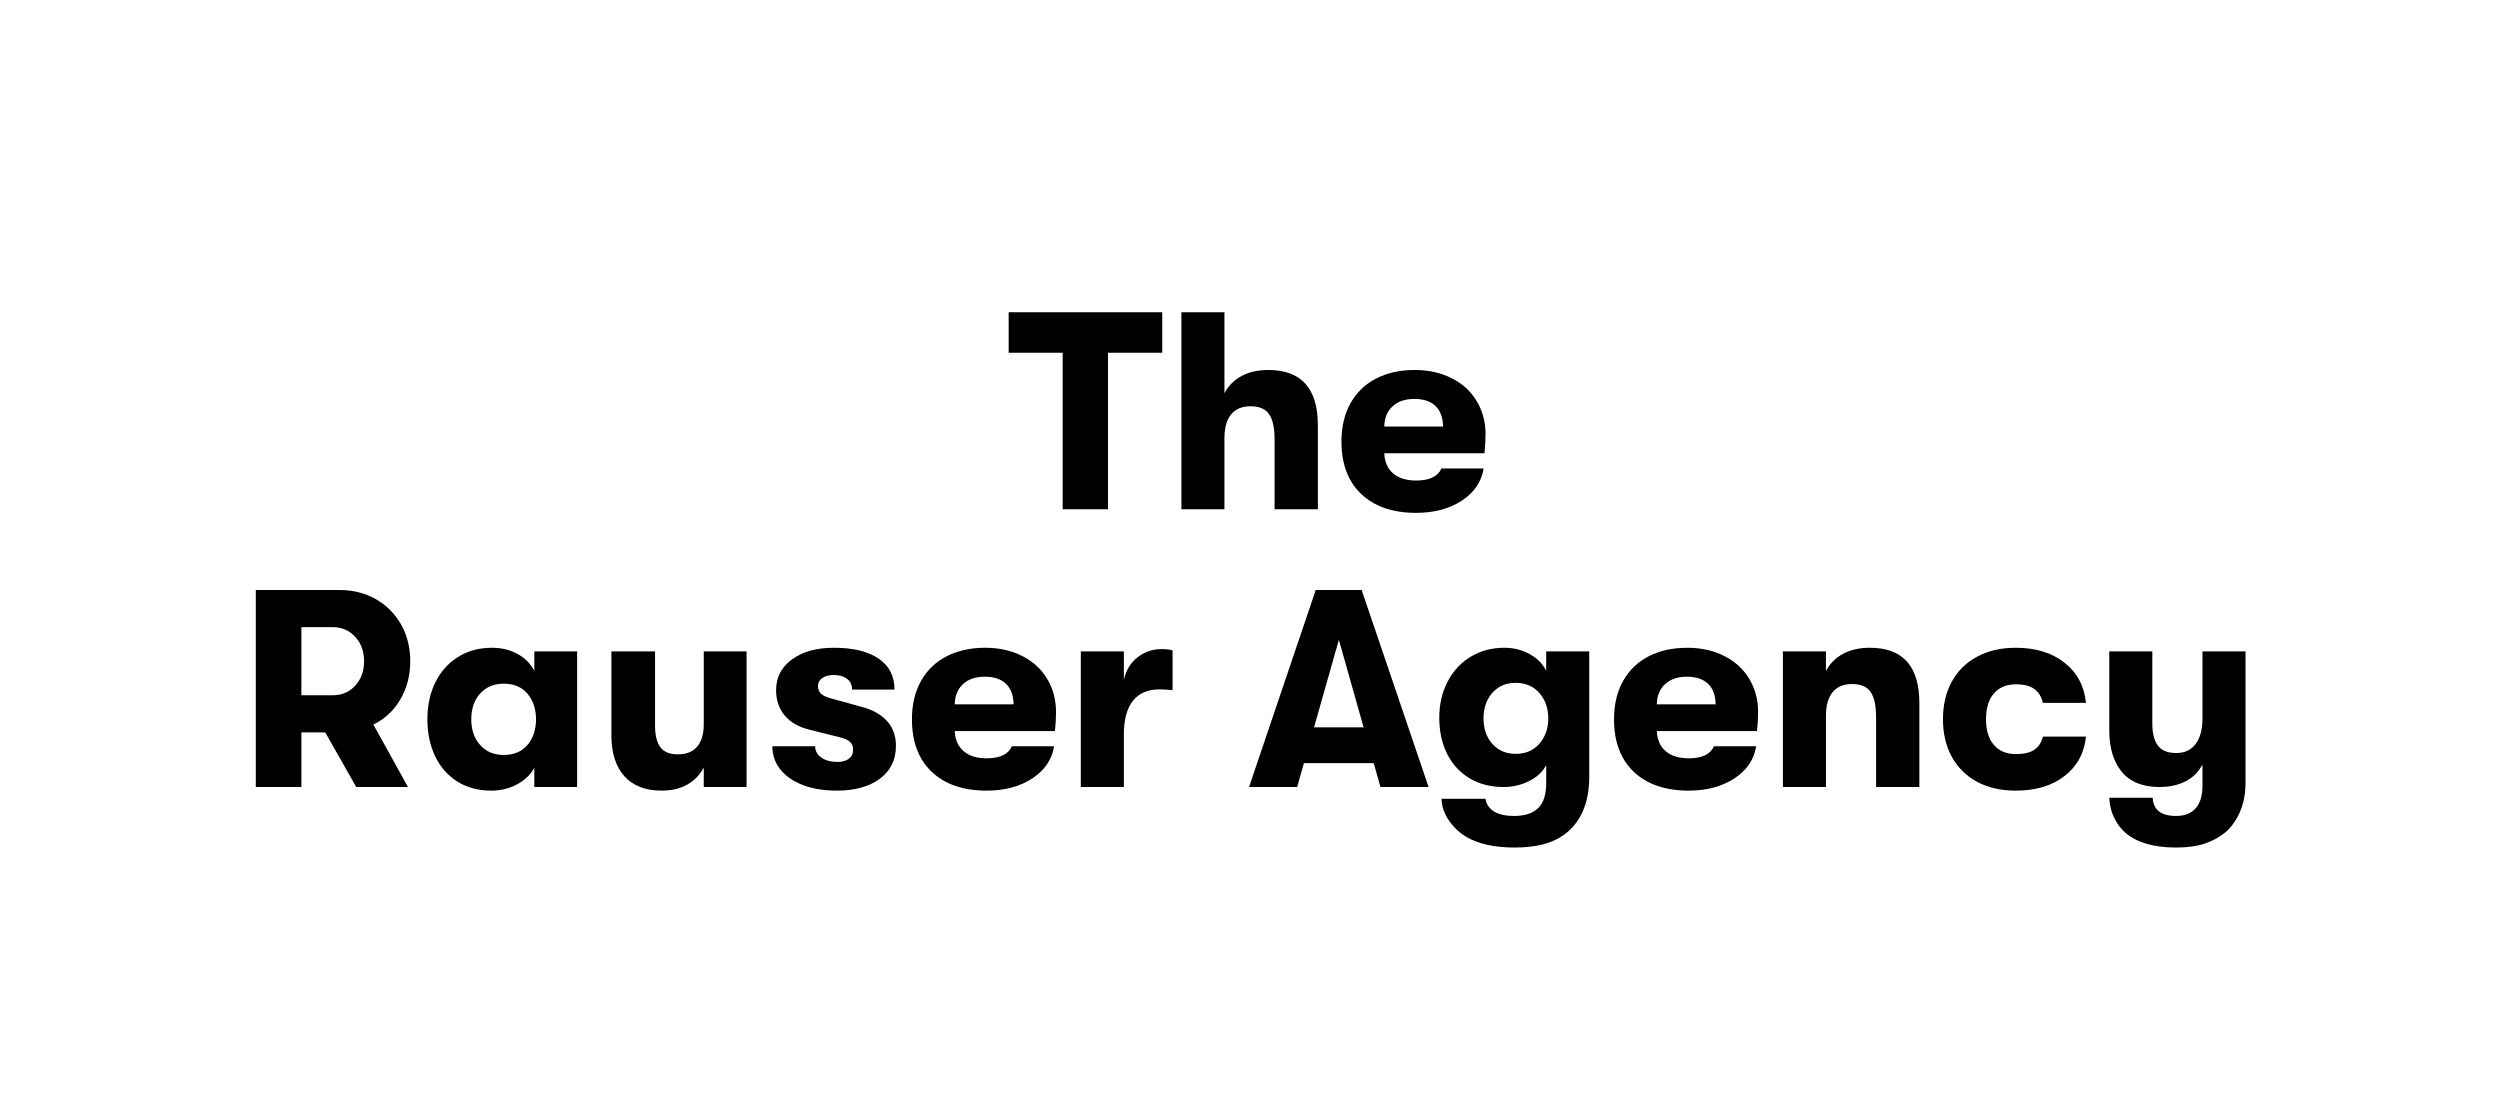
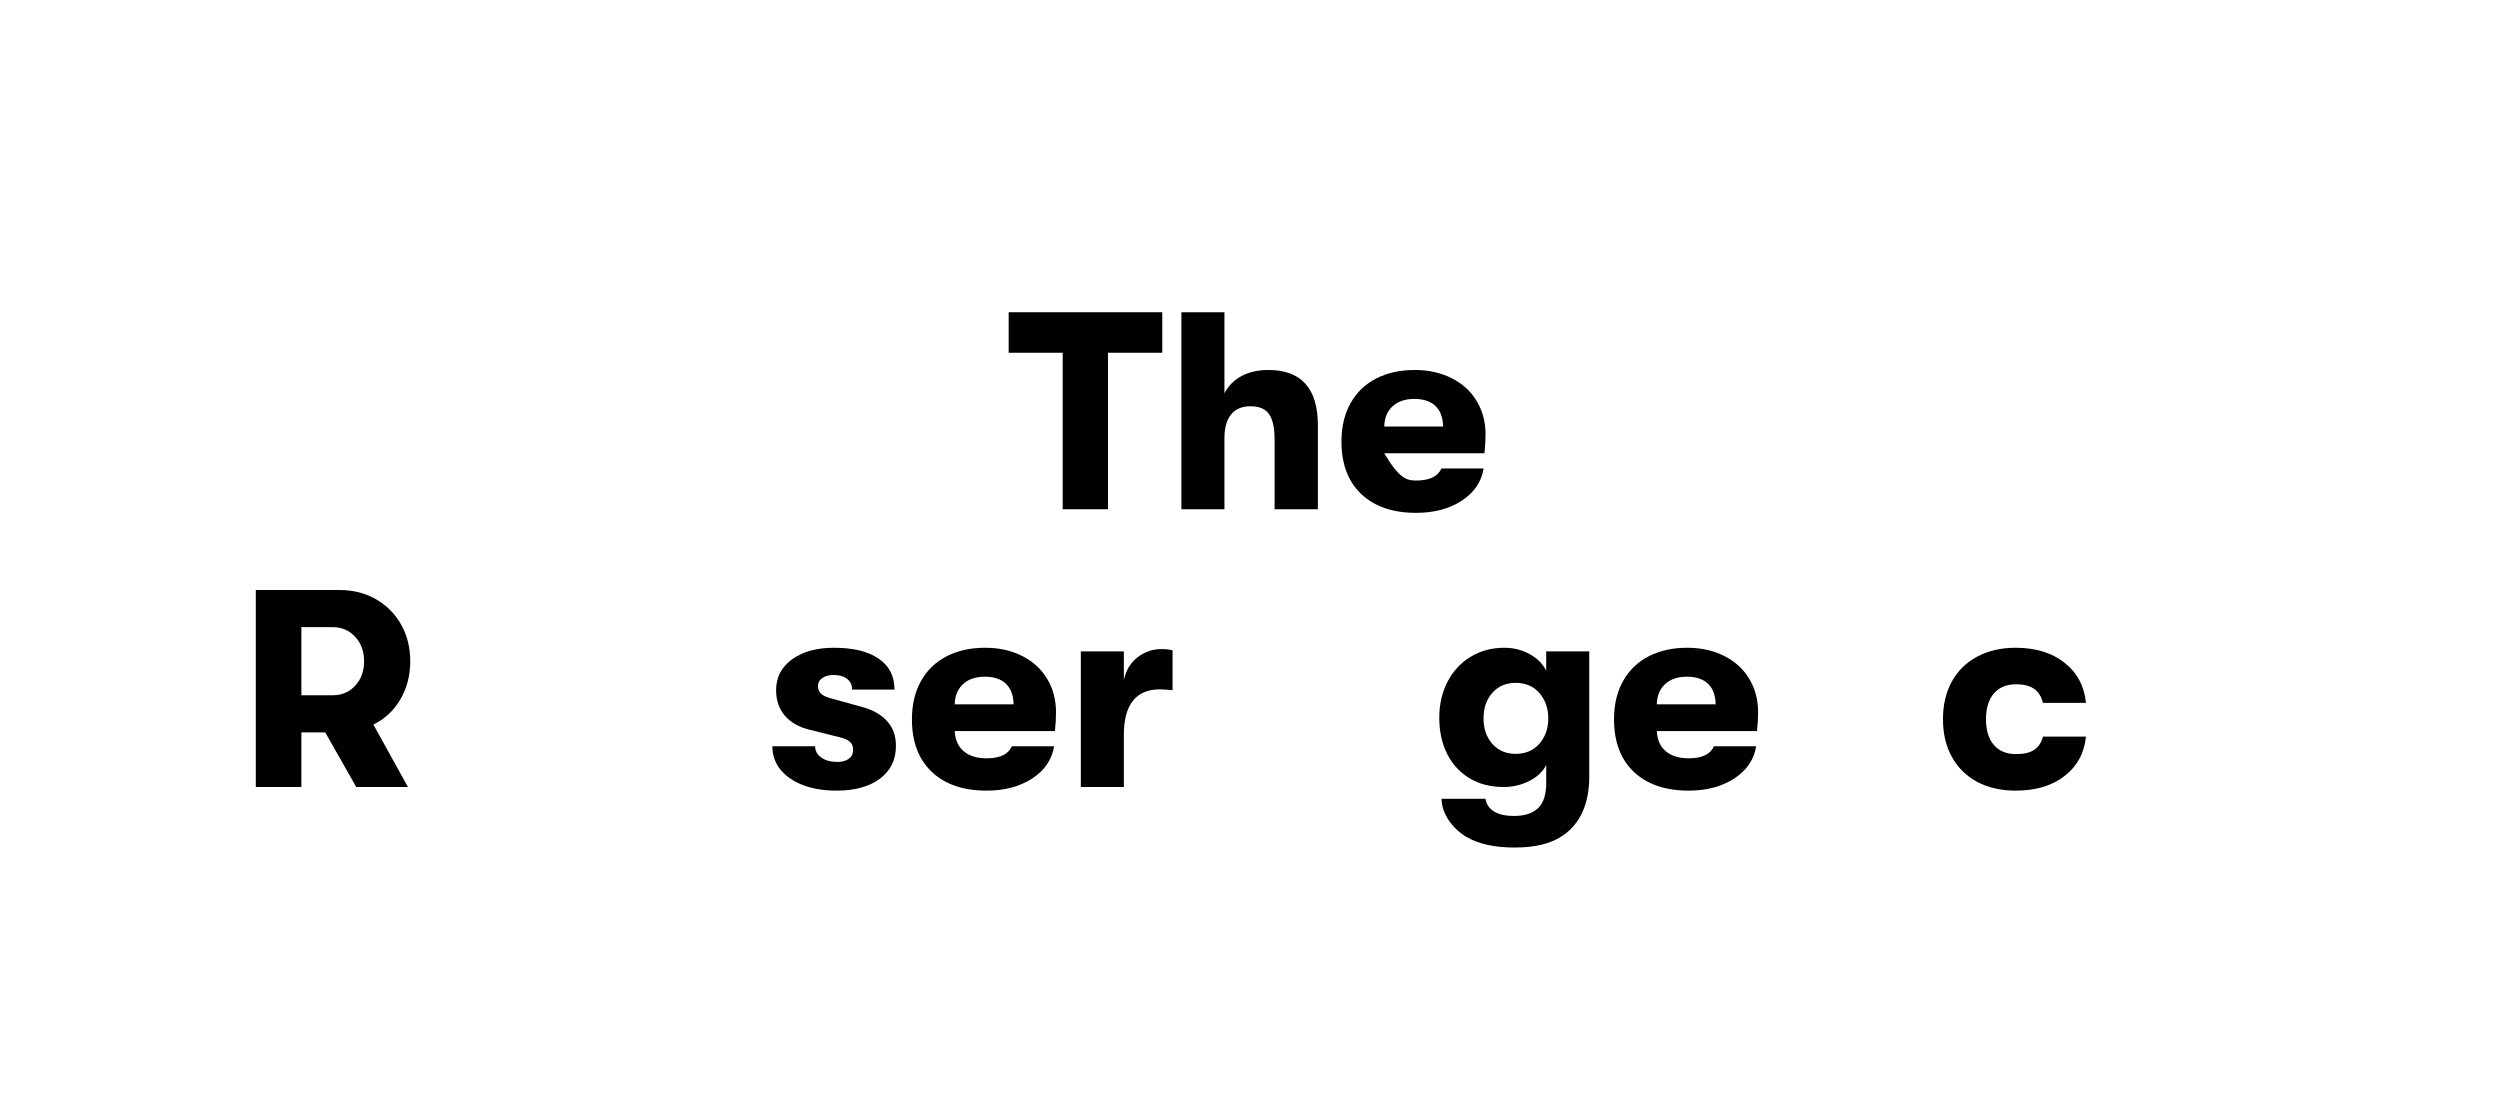
<svg xmlns="http://www.w3.org/2000/svg" width="432" zoomAndPan="magnify" viewBox="0 0 324 144" height="192" preserveAspectRatio="xMidYMid meet" version="1.2">
  <defs />
  <g id="e8d6187977">
    <g style="fill:#000000;fill-opacity:1;">
      <g transform="translate(130.535, 65.997)">
        <path style="stroke:none" d="M 7.188 -20.281 L 0.188 -20.281 L 0.188 -25.531 L 20.094 -25.531 L 20.094 -20.281 L 13.062 -20.281 L 13.062 0 L 7.188 0 Z M 7.188 -20.281 " />
      </g>
    </g>
    <g style="fill:#000000;fill-opacity:1;">
      <g transform="translate(150.812, 65.997)">
        <path style="stroke:none" d="M 13.562 -18.047 C 17.844 -18.047 19.984 -15.656 19.984 -10.875 L 19.984 0 L 14.375 0 L 14.375 -9.047 C 14.375 -10.555 14.133 -11.648 13.656 -12.328 C 13.188 -13.004 12.391 -13.344 11.266 -13.344 C 10.148 -13.344 9.305 -12.988 8.734 -12.281 C 8.16 -11.582 7.875 -10.551 7.875 -9.188 L 7.875 0 L 2.297 0 L 2.297 -25.531 L 7.875 -25.531 L 7.875 -15.031 C 8.383 -16 9.125 -16.742 10.094 -17.266 C 11.07 -17.785 12.227 -18.047 13.562 -18.047 Z M 13.562 -18.047 " />
      </g>
    </g>
    <g style="fill:#000000;fill-opacity:1;">
      <g transform="translate(172.948, 65.997)">
-         <path style="stroke:none" d="M 19.578 -9.703 C 19.578 -8.941 19.531 -8.125 19.438 -7.25 L 6.453 -7.25 C 6.504 -6.113 6.895 -5.238 7.625 -4.625 C 8.352 -4.02 9.336 -3.719 10.578 -3.719 C 12.305 -3.719 13.398 -4.238 13.859 -5.281 L 19.328 -5.281 C 19.055 -3.562 18.113 -2.172 16.5 -1.109 C 14.883 -0.055 12.91 0.469 10.578 0.469 C 7.555 0.469 5.188 -0.344 3.469 -1.969 C 1.758 -3.594 0.906 -5.863 0.906 -8.781 C 0.906 -10.688 1.297 -12.336 2.078 -13.734 C 2.859 -15.129 3.961 -16.195 5.391 -16.938 C 6.828 -17.676 8.492 -18.047 10.391 -18.047 C 12.191 -18.047 13.789 -17.691 15.188 -16.984 C 16.582 -16.285 17.66 -15.301 18.422 -14.031 C 19.191 -12.77 19.578 -11.328 19.578 -9.703 Z M 14.078 -10.719 C 14.055 -11.883 13.727 -12.77 13.094 -13.375 C 12.457 -13.988 11.547 -14.297 10.359 -14.297 C 9.16 -14.297 8.211 -13.973 7.516 -13.328 C 6.828 -12.68 6.473 -11.812 6.453 -10.719 Z M 14.078 -10.719 " />
+         <path style="stroke:none" d="M 19.578 -9.703 C 19.578 -8.941 19.531 -8.125 19.438 -7.25 L 6.453 -7.25 C 8.352 -4.02 9.336 -3.719 10.578 -3.719 C 12.305 -3.719 13.398 -4.238 13.859 -5.281 L 19.328 -5.281 C 19.055 -3.562 18.113 -2.172 16.5 -1.109 C 14.883 -0.055 12.91 0.469 10.578 0.469 C 7.555 0.469 5.188 -0.344 3.469 -1.969 C 1.758 -3.594 0.906 -5.863 0.906 -8.781 C 0.906 -10.688 1.297 -12.336 2.078 -13.734 C 2.859 -15.129 3.961 -16.195 5.391 -16.938 C 6.828 -17.676 8.492 -18.047 10.391 -18.047 C 12.191 -18.047 13.789 -17.691 15.188 -16.984 C 16.582 -16.285 17.66 -15.301 18.422 -14.031 C 19.191 -12.77 19.578 -11.328 19.578 -9.703 Z M 14.078 -10.719 C 14.055 -11.883 13.727 -12.77 13.094 -13.375 C 12.457 -13.988 11.547 -14.297 10.359 -14.297 C 9.16 -14.297 8.211 -13.973 7.516 -13.328 C 6.828 -12.68 6.473 -11.812 6.453 -10.719 Z M 14.078 -10.719 " />
      </g>
    </g>
    <g style="fill:#000000;fill-opacity:1;">
      <g transform="translate(30.668, 101.997)">
        <path style="stroke:none" d="M 22.5 -16.297 C 22.5 -14.453 22.07 -12.805 21.219 -11.359 C 20.375 -9.91 19.207 -8.82 17.719 -8.094 L 22.203 0 L 15.5 0 L 11.484 -7.078 L 8.391 -7.078 L 8.391 0 L 2.484 0 L 2.484 -25.531 L 13.344 -25.531 C 15.094 -25.531 16.66 -25.133 18.047 -24.344 C 19.43 -23.551 20.52 -22.457 21.312 -21.062 C 22.102 -19.664 22.5 -18.078 22.5 -16.297 Z M 8.391 -11.891 L 12.438 -11.891 C 13.625 -11.891 14.598 -12.301 15.359 -13.125 C 16.129 -13.957 16.516 -15.016 16.516 -16.297 C 16.516 -17.586 16.129 -18.645 15.359 -19.469 C 14.598 -20.301 13.625 -20.719 12.438 -20.719 L 8.391 -20.719 Z M 8.391 -11.891 " />
      </g>
    </g>
    <g style="fill:#000000;fill-opacity:1;">
      <g transform="translate(54.373, 101.997)">
-         <path style="stroke:none" d="M 9.297 0.469 C 7.598 0.469 6.117 0.066 4.859 -0.734 C 3.609 -1.535 2.656 -2.633 2 -4.031 C 1.344 -5.426 1.016 -7.008 1.016 -8.781 C 1.016 -10.539 1.352 -12.125 2.031 -13.531 C 2.719 -14.938 3.695 -16.039 4.969 -16.844 C 6.25 -17.645 7.719 -18.047 9.375 -18.047 C 10.613 -18.047 11.719 -17.781 12.688 -17.25 C 13.664 -16.719 14.395 -15.988 14.875 -15.062 L 14.875 -17.578 L 20.422 -17.578 L 20.422 0 L 14.875 0 L 14.875 -2.484 C 14.395 -1.609 13.648 -0.895 12.641 -0.344 C 11.629 0.195 10.516 0.469 9.297 0.469 Z M 10.906 -4.156 C 12.238 -4.156 13.27 -4.594 14 -5.469 C 14.727 -6.344 15.094 -7.445 15.094 -8.781 C 15.094 -10.102 14.727 -11.203 14 -12.078 C 13.27 -12.953 12.238 -13.391 10.906 -13.391 C 9.633 -13.391 8.613 -12.961 7.844 -12.109 C 7.082 -11.254 6.703 -10.145 6.703 -8.781 C 6.703 -7.426 7.082 -6.316 7.844 -5.453 C 8.613 -4.586 9.633 -4.156 10.906 -4.156 Z M 10.906 -4.156 " />
-       </g>
+         </g>
    </g>
    <g style="fill:#000000;fill-opacity:1;">
      <g transform="translate(77.129, 101.997)">
-         <path style="stroke:none" d="M 8.609 0.469 C 6.516 0.469 4.906 -0.156 3.781 -1.406 C 2.664 -2.656 2.109 -4.422 2.109 -6.703 L 2.109 -17.578 L 7.766 -17.578 L 7.766 -7.953 C 7.766 -6.711 7.992 -5.781 8.453 -5.156 C 8.922 -4.539 9.664 -4.234 10.688 -4.234 C 11.832 -4.234 12.68 -4.57 13.234 -5.25 C 13.797 -5.926 14.078 -6.883 14.078 -8.125 L 14.078 -17.578 L 19.625 -17.578 L 19.625 0 L 14.078 0 L 14.078 -2.516 C 13.566 -1.566 12.852 -0.832 11.938 -0.312 C 11.031 0.207 9.922 0.469 8.609 0.469 Z M 8.609 0.469 " />
-       </g>
+         </g>
    </g>
    <g style="fill:#000000;fill-opacity:1;">
      <g transform="translate(99.083, 101.997)">
        <path style="stroke:none" d="M 9.344 0.469 C 7.688 0.469 6.227 0.227 4.969 -0.25 C 3.719 -0.738 2.742 -1.414 2.047 -2.281 C 1.359 -3.145 1.016 -4.145 1.016 -5.281 L 6.562 -5.281 C 6.562 -4.676 6.828 -4.188 7.359 -3.812 C 7.898 -3.438 8.598 -3.25 9.453 -3.25 C 10.055 -3.25 10.547 -3.383 10.922 -3.656 C 11.297 -3.938 11.484 -4.332 11.484 -4.844 C 11.484 -5.258 11.348 -5.594 11.078 -5.844 C 10.816 -6.102 10.32 -6.316 9.594 -6.484 L 5.906 -7.406 C 4.5 -7.738 3.41 -8.348 2.641 -9.234 C 1.879 -10.129 1.5 -11.234 1.5 -12.547 C 1.5 -14.203 2.18 -15.531 3.547 -16.531 C 4.922 -17.539 6.738 -18.047 9 -18.047 C 11.488 -18.047 13.414 -17.578 14.781 -16.641 C 16.156 -15.711 16.844 -14.375 16.844 -12.625 L 11.344 -12.625 C 11.344 -13.227 11.129 -13.691 10.703 -14.016 C 10.273 -14.348 9.688 -14.516 8.938 -14.516 C 8.32 -14.516 7.832 -14.379 7.469 -14.109 C 7.102 -13.848 6.922 -13.508 6.922 -13.094 C 6.922 -12.676 7.066 -12.332 7.359 -12.062 C 7.648 -11.801 8.148 -11.586 8.859 -11.422 L 12.578 -10.391 C 13.992 -10.023 15.086 -9.414 15.859 -8.562 C 16.641 -7.719 17.031 -6.641 17.031 -5.328 C 17.031 -3.523 16.336 -2.109 14.953 -1.078 C 13.566 -0.047 11.695 0.469 9.344 0.469 Z M 9.344 0.469 " />
      </g>
    </g>
    <g style="fill:#000000;fill-opacity:1;">
      <g transform="translate(117.281, 101.997)">
        <path style="stroke:none" d="M 19.578 -9.703 C 19.578 -8.941 19.531 -8.125 19.438 -7.25 L 6.453 -7.25 C 6.504 -6.113 6.895 -5.238 7.625 -4.625 C 8.352 -4.02 9.336 -3.719 10.578 -3.719 C 12.305 -3.719 13.398 -4.238 13.859 -5.281 L 19.328 -5.281 C 19.055 -3.562 18.113 -2.172 16.5 -1.109 C 14.883 -0.055 12.91 0.469 10.578 0.469 C 7.555 0.469 5.188 -0.344 3.469 -1.969 C 1.758 -3.594 0.906 -5.863 0.906 -8.781 C 0.906 -10.688 1.297 -12.336 2.078 -13.734 C 2.859 -15.129 3.961 -16.195 5.391 -16.938 C 6.828 -17.676 8.492 -18.047 10.391 -18.047 C 12.191 -18.047 13.789 -17.691 15.188 -16.984 C 16.582 -16.285 17.66 -15.301 18.422 -14.031 C 19.191 -12.77 19.578 -11.328 19.578 -9.703 Z M 14.078 -10.719 C 14.055 -11.883 13.727 -12.77 13.094 -13.375 C 12.457 -13.988 11.547 -14.297 10.359 -14.297 C 9.16 -14.297 8.211 -13.973 7.516 -13.328 C 6.828 -12.68 6.473 -11.812 6.453 -10.719 Z M 14.078 -10.719 " />
      </g>
    </g>
    <g style="fill:#000000;fill-opacity:1;">
      <g transform="translate(137.777, 101.997)">
        <path style="stroke:none" d="M 2.297 -17.578 L 7.875 -17.578 L 7.875 -13.891 C 8.164 -15.16 8.766 -16.141 9.672 -16.828 C 10.586 -17.523 11.609 -17.875 12.734 -17.875 C 13.316 -17.875 13.801 -17.82 14.188 -17.719 L 14.188 -12.547 C 13.531 -12.617 12.973 -12.656 12.516 -12.656 C 10.984 -12.656 9.828 -12.16 9.047 -11.172 C 8.266 -10.191 7.875 -8.727 7.875 -6.781 L 7.875 0 L 2.297 0 Z M 2.297 -17.578 " />
      </g>
    </g>
    <g style="fill:#000000;fill-opacity:1;">
      <g transform="translate(152.656, 101.997)">
        <path style="stroke:none" d="" />
      </g>
    </g>
    <g style="fill:#000000;fill-opacity:1;">
      <g transform="translate(161.518, 101.997)">
-         <path style="stroke:none" d="M 16.516 -3.094 L 7.469 -3.094 L 6.594 0 L 0.359 0 L 9 -25.531 L 14.953 -25.531 L 23.625 0 L 17.391 0 Z M 15.203 -7.734 L 12 -19.078 L 8.781 -7.734 Z M 15.203 -7.734 " />
-       </g>
+         </g>
    </g>
    <g style="fill:#000000;fill-opacity:1;">
      <g transform="translate(185.514, 101.997)">
        <path style="stroke:none" d="M 20.453 -17.578 L 20.453 -1.125 C 20.43 0.551 20.133 2.016 19.562 3.266 C 18.988 4.516 18.156 5.516 17.062 6.266 C 15.582 7.316 13.492 7.844 10.797 7.844 C 8.141 7.844 6.023 7.367 4.453 6.422 C 3.547 5.859 2.801 5.141 2.219 4.266 C 1.633 3.391 1.332 2.477 1.312 1.531 L 7 1.531 C 7.125 2.238 7.492 2.785 8.109 3.172 C 8.734 3.555 9.602 3.75 10.719 3.75 C 12.082 3.75 13.113 3.414 13.812 2.75 C 14.52 2.082 14.875 0.992 14.875 -0.516 L 14.875 -2.844 C 14.438 -1.988 13.703 -1.301 12.672 -0.781 C 11.641 -0.258 10.539 0 9.375 0 C 7.664 0 6.18 -0.379 4.922 -1.141 C 3.66 -1.91 2.691 -2.973 2.016 -4.328 C 1.348 -5.691 1.016 -7.238 1.016 -8.969 C 1.016 -10.695 1.367 -12.25 2.078 -13.625 C 2.785 -15 3.773 -16.078 5.047 -16.859 C 6.328 -17.648 7.797 -18.047 9.453 -18.047 C 10.66 -18.047 11.754 -17.77 12.734 -17.219 C 13.723 -16.676 14.438 -15.957 14.875 -15.062 L 14.875 -17.578 Z M 10.906 -4.297 C 12.195 -4.297 13.223 -4.734 13.984 -5.609 C 14.754 -6.484 15.141 -7.578 15.141 -8.891 C 15.141 -10.211 14.754 -11.312 13.984 -12.188 C 13.223 -13.062 12.195 -13.5 10.906 -13.5 C 9.664 -13.5 8.66 -13.066 7.891 -12.203 C 7.129 -11.336 6.75 -10.234 6.75 -8.891 C 6.75 -7.555 7.129 -6.457 7.891 -5.594 C 8.66 -4.727 9.664 -4.297 10.906 -4.297 Z M 10.906 -4.297 " />
      </g>
    </g>
    <g style="fill:#000000;fill-opacity:1;">
      <g transform="translate(208.271, 101.997)">
        <path style="stroke:none" d="M 19.578 -9.703 C 19.578 -8.941 19.531 -8.125 19.438 -7.25 L 6.453 -7.25 C 6.504 -6.113 6.895 -5.238 7.625 -4.625 C 8.352 -4.02 9.336 -3.719 10.578 -3.719 C 12.305 -3.719 13.398 -4.238 13.859 -5.281 L 19.328 -5.281 C 19.055 -3.562 18.113 -2.172 16.5 -1.109 C 14.883 -0.055 12.91 0.469 10.578 0.469 C 7.555 0.469 5.188 -0.344 3.469 -1.969 C 1.758 -3.594 0.906 -5.863 0.906 -8.781 C 0.906 -10.688 1.297 -12.336 2.078 -13.734 C 2.859 -15.129 3.961 -16.195 5.391 -16.938 C 6.828 -17.676 8.492 -18.047 10.391 -18.047 C 12.191 -18.047 13.789 -17.691 15.188 -16.984 C 16.582 -16.285 17.66 -15.301 18.422 -14.031 C 19.191 -12.77 19.578 -11.328 19.578 -9.703 Z M 14.078 -10.719 C 14.055 -11.883 13.727 -12.77 13.094 -13.375 C 12.457 -13.988 11.547 -14.297 10.359 -14.297 C 9.16 -14.297 8.211 -13.973 7.516 -13.328 C 6.828 -12.68 6.473 -11.812 6.453 -10.719 Z M 14.078 -10.719 " />
      </g>
    </g>
    <g style="fill:#000000;fill-opacity:1;">
      <g transform="translate(228.766, 101.997)">
-         <path style="stroke:none" d="M 2.297 -17.578 L 7.875 -17.578 L 7.875 -15.031 C 8.383 -16 9.125 -16.742 10.094 -17.266 C 11.07 -17.785 12.227 -18.047 13.562 -18.047 C 17.844 -18.047 19.984 -15.656 19.984 -10.875 L 19.984 0 L 14.375 0 L 14.375 -9.047 C 14.375 -10.555 14.133 -11.648 13.656 -12.328 C 13.188 -13.004 12.391 -13.344 11.266 -13.344 C 10.148 -13.344 9.305 -12.988 8.734 -12.281 C 8.16 -11.582 7.875 -10.551 7.875 -9.188 L 7.875 0 L 2.297 0 Z M 2.297 -17.578 " />
-       </g>
+         </g>
    </g>
    <g style="fill:#000000;fill-opacity:1;">
      <g transform="translate(250.903, 101.997)">
        <path style="stroke:none" d="M 10.328 0.469 C 8.422 0.469 6.754 0.086 5.328 -0.672 C 3.91 -1.441 2.816 -2.523 2.047 -3.922 C 1.285 -5.316 0.906 -6.938 0.906 -8.781 C 0.906 -10.633 1.285 -12.258 2.047 -13.656 C 2.816 -15.051 3.91 -16.129 5.328 -16.891 C 6.754 -17.66 8.422 -18.047 10.328 -18.047 C 12.922 -18.047 15.031 -17.398 16.656 -16.109 C 18.289 -14.828 19.219 -13.094 19.438 -10.906 L 13.859 -10.906 C 13.66 -11.727 13.281 -12.332 12.719 -12.719 C 12.164 -13.113 11.379 -13.312 10.359 -13.312 C 9.141 -13.312 8.188 -12.914 7.5 -12.125 C 6.82 -11.332 6.484 -10.219 6.484 -8.781 C 6.484 -7.352 6.82 -6.242 7.5 -5.453 C 8.188 -4.66 9.141 -4.266 10.359 -4.266 C 11.379 -4.266 12.164 -4.445 12.719 -4.812 C 13.281 -5.176 13.66 -5.75 13.859 -6.531 L 19.438 -6.531 C 19.219 -4.383 18.289 -2.68 16.656 -1.422 C 15.031 -0.16 12.922 0.469 10.328 0.469 Z M 10.328 0.469 " />
      </g>
    </g>
    <g style="fill:#000000;fill-opacity:1;">
      <g transform="translate(271.252, 101.997)">
-         <path style="stroke:none" d="M 19.766 -17.578 L 19.766 -0.547 C 19.766 0.816 19.539 2.035 19.094 3.109 C 18.645 4.191 18.031 5.086 17.25 5.797 C 16.445 6.473 15.531 6.984 14.5 7.328 C 13.469 7.672 12.234 7.844 10.797 7.844 C 7.953 7.844 5.785 7.234 4.297 6.016 C 3.641 5.453 3.117 4.77 2.734 3.969 C 2.348 3.164 2.141 2.305 2.109 1.391 L 7.734 1.391 C 7.773 2.16 8.039 2.742 8.531 3.141 C 9.02 3.547 9.773 3.75 10.797 3.75 C 11.867 3.75 12.703 3.422 13.297 2.766 C 13.891 2.109 14.188 1.125 14.188 -0.188 L 14.188 -2.922 C 13.695 -1.973 12.973 -1.25 12.016 -0.75 C 11.055 -0.25 9.922 0 8.609 0 C 6.441 0 4.816 -0.656 3.734 -1.969 C 2.648 -3.281 2.109 -5.078 2.109 -7.359 L 2.109 -17.578 L 7.688 -17.578 L 7.688 -8.203 C 7.688 -6.984 7.922 -6.047 8.391 -5.391 C 8.867 -4.734 9.672 -4.406 10.797 -4.406 C 11.891 -4.406 12.727 -4.801 13.312 -5.594 C 13.895 -6.383 14.188 -7.473 14.188 -8.859 L 14.188 -17.578 Z M 19.766 -17.578 " />
-       </g>
+         </g>
    </g>
  </g>
</svg>